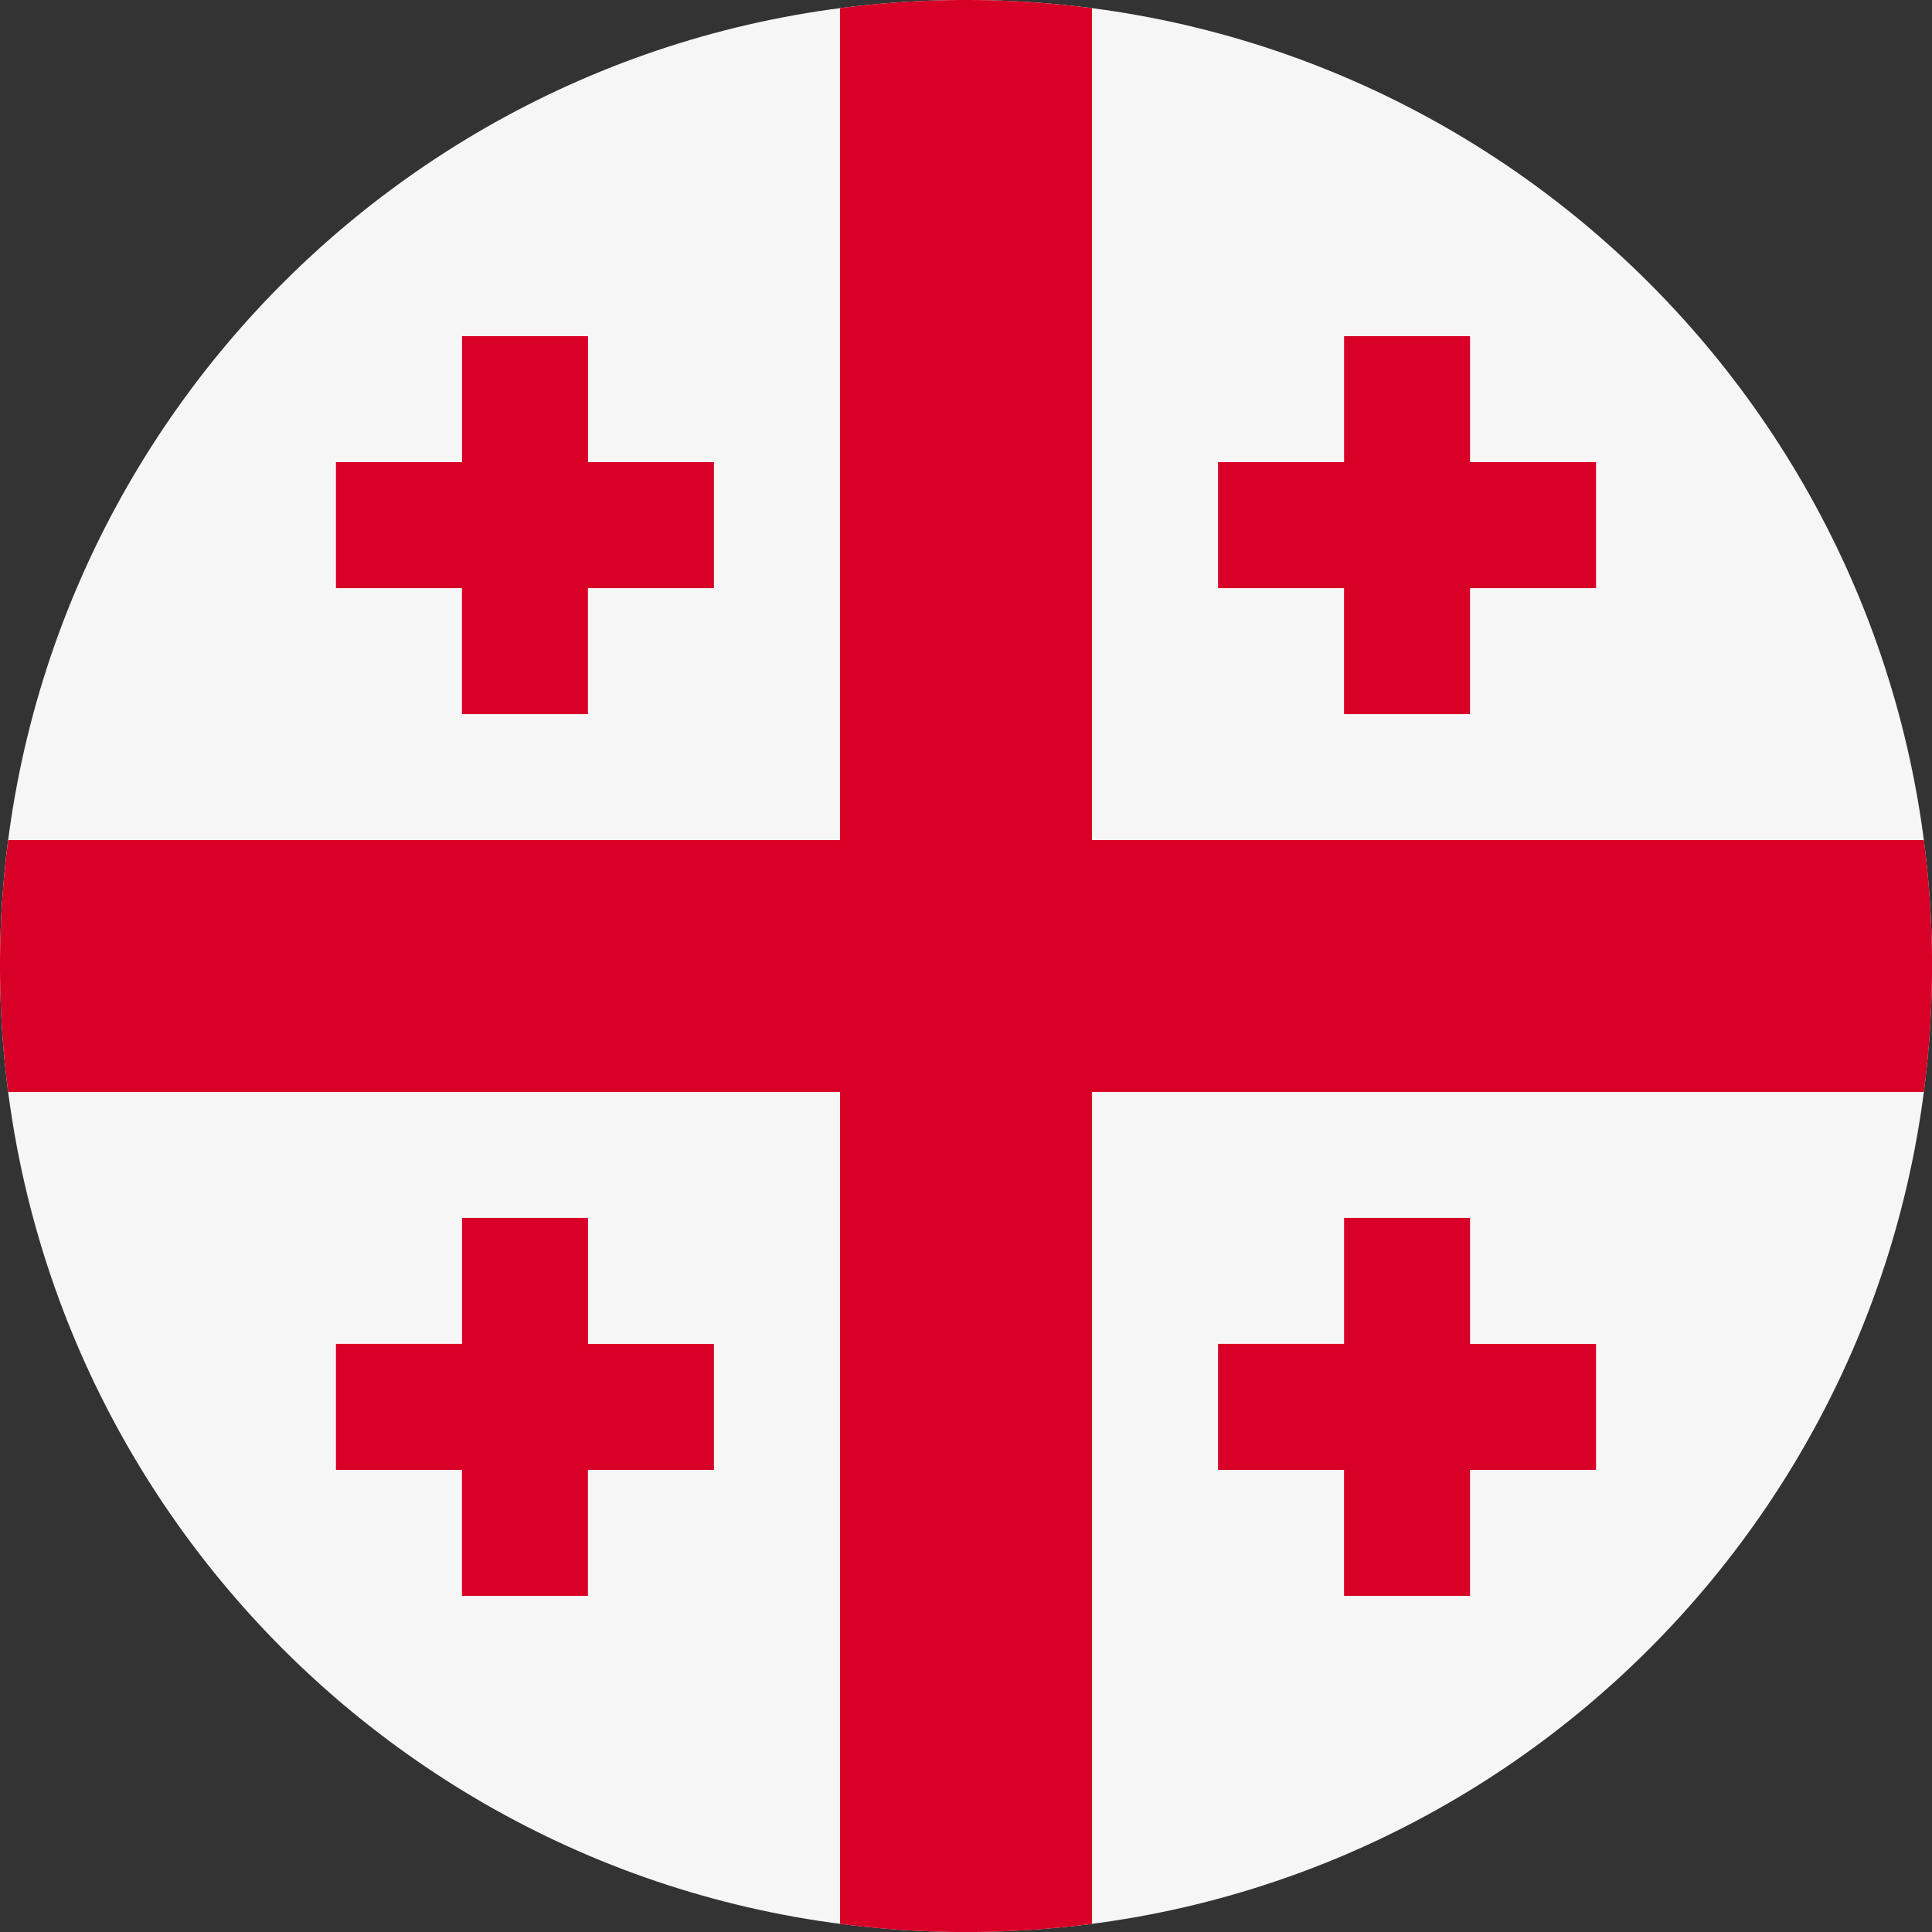
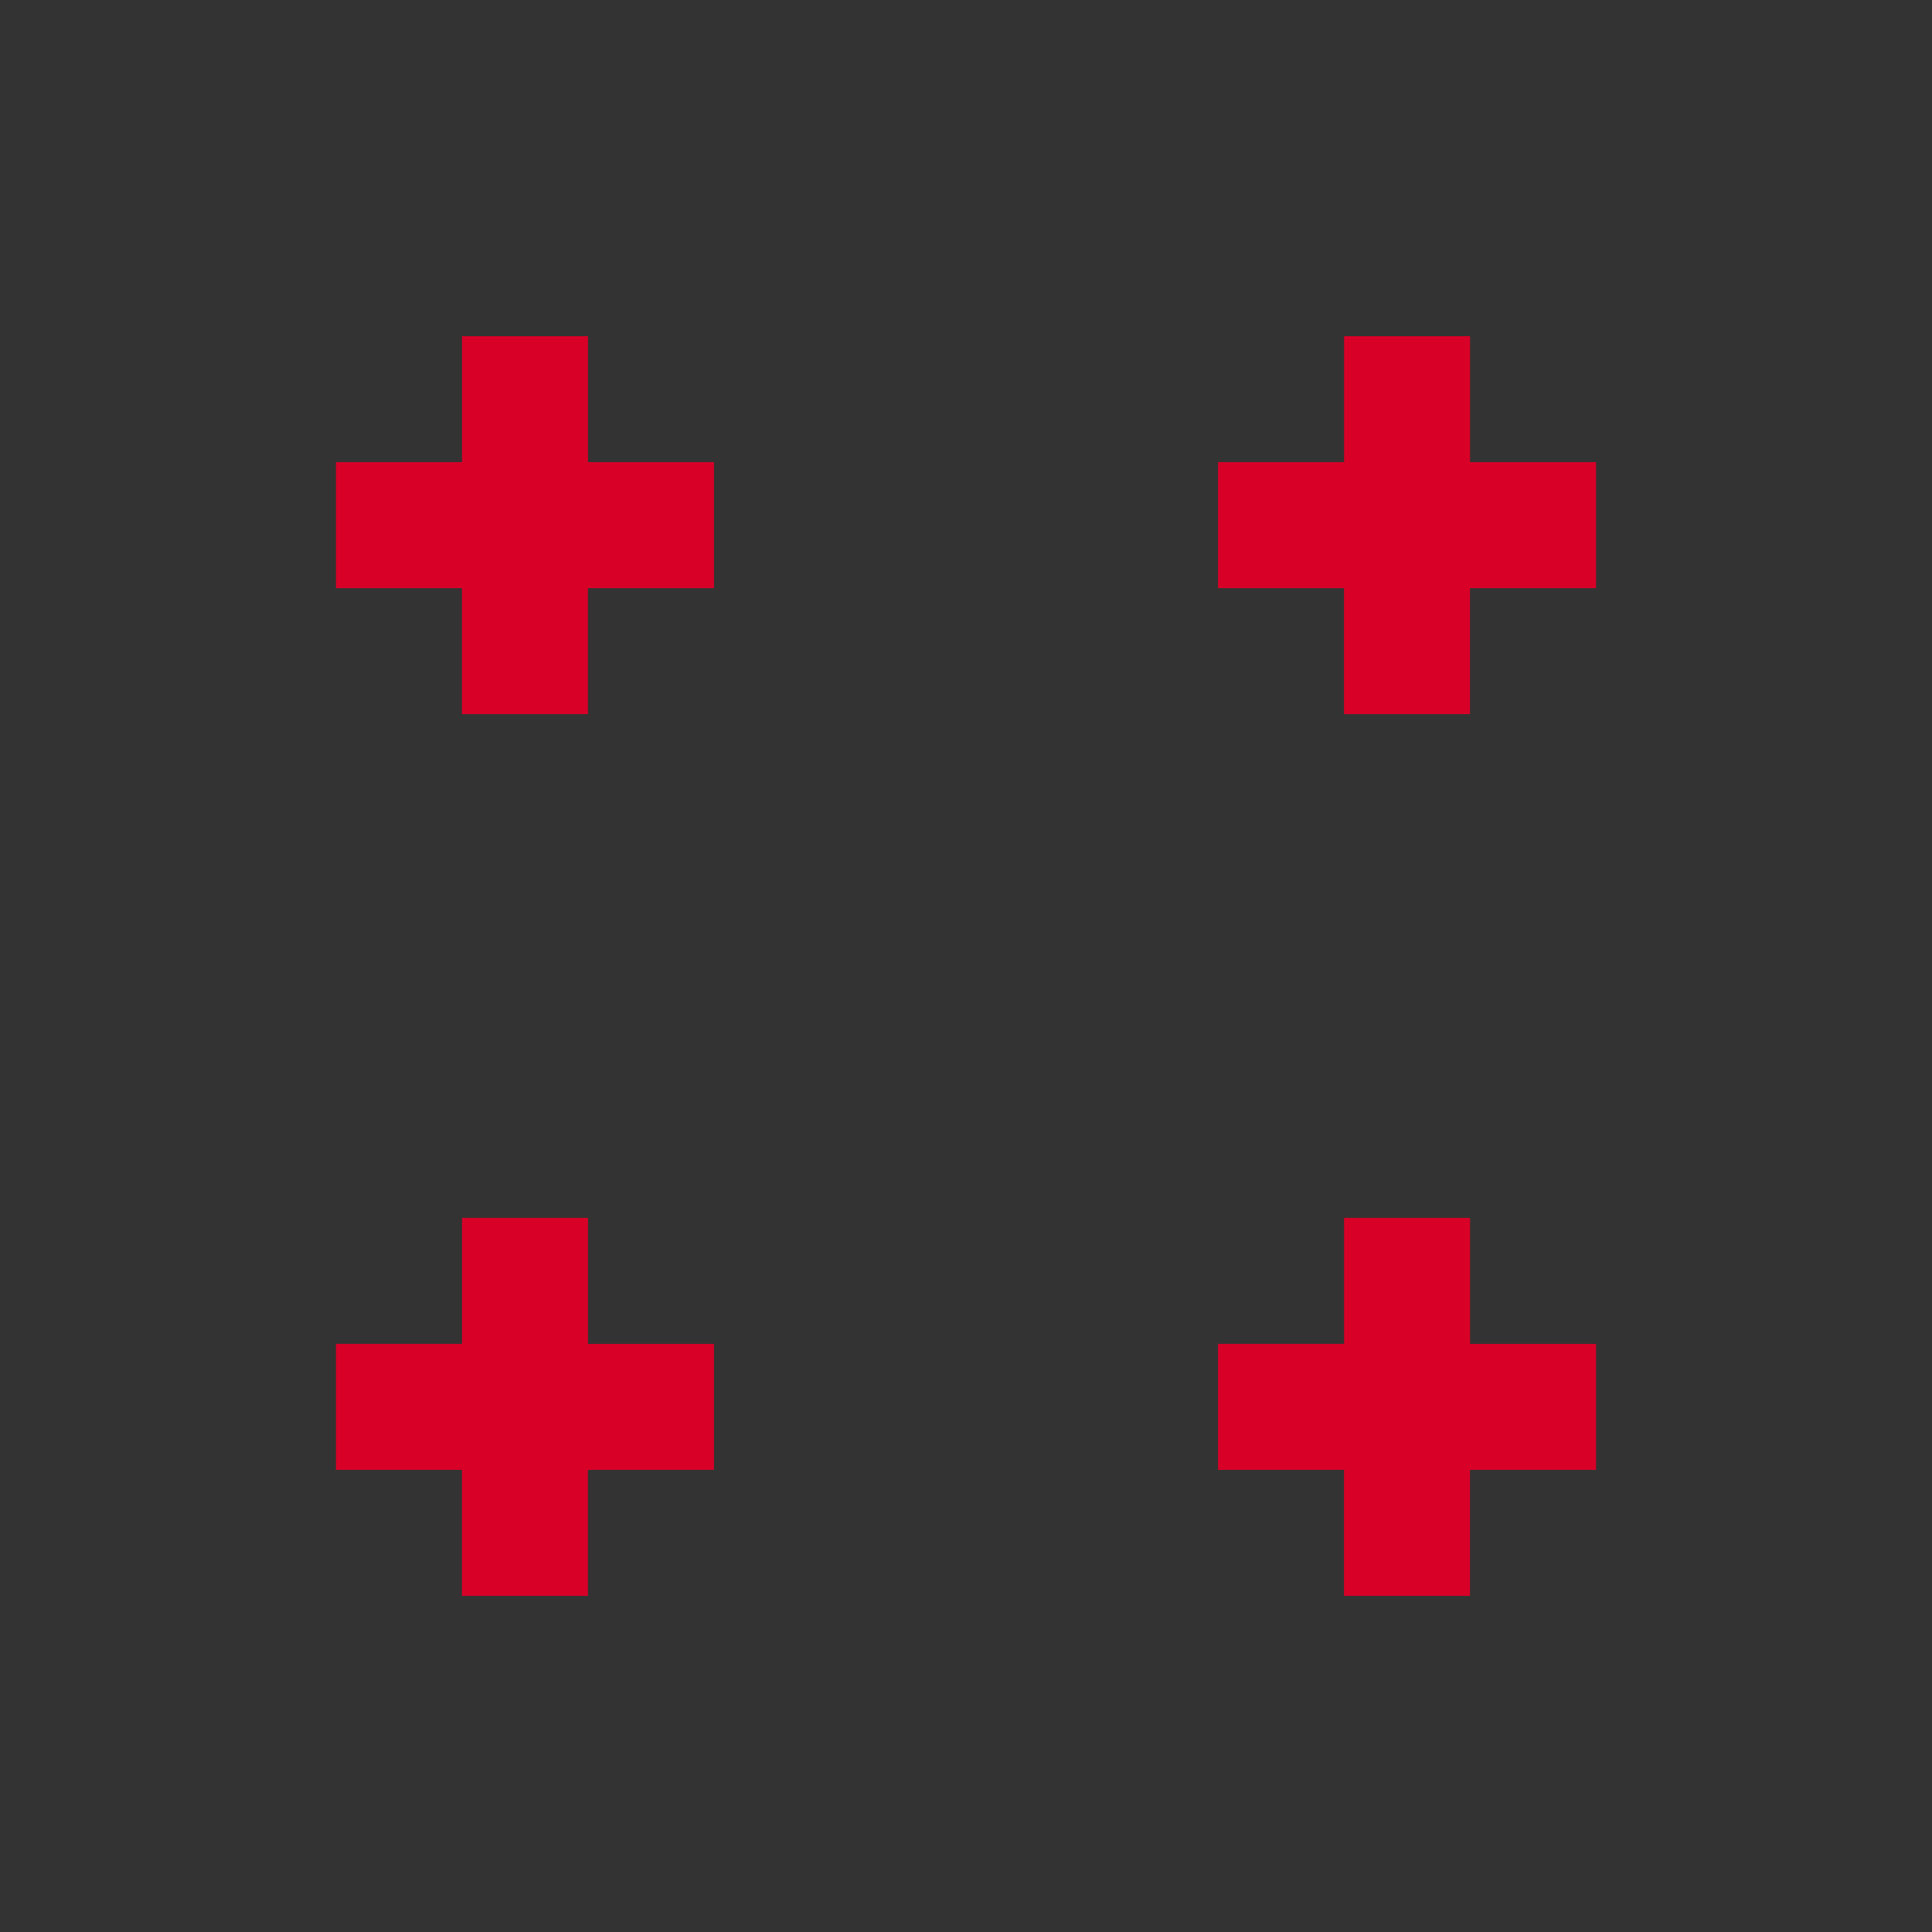
<svg xmlns="http://www.w3.org/2000/svg" width="48" height="48" fill="none" viewBox="0 0 48 48">
  <rect x="0" y="0" width="48" height="48" fill="#333333" stroke="none" />
  <g clip-path="url(#a)">
-     <path fill="#F6F6F6" d="M24 48c13.255 0 24-10.745 24-24S37.255 0 24 0 0 10.745 0 24s10.745 24 24 24Z" />
-     <path fill="#D80027" d="M47.797 20.87H27.13V.203a24.24 24.24 0 0 0-6.261 0V20.87H.203a24.24 24.24 0 0 0 0 6.261H20.87v20.667a24.223 24.223 0 0 0 6.261 0V27.13h20.667a24.22 24.22 0 0 0 0-6.261Z" />
    <path fill="#D80027" d="M14.609 11.482v-3.13h-3.13v3.13H8.347v3.13h3.13v3.13h3.13v-3.13h3.131v-3.13h-3.13Zm21.914 0v-3.13h-3.13v3.13h-3.131v3.13h3.13v3.13h3.13v-3.13h3.131v-3.13h-3.13ZM14.609 33.388v-3.13h-3.13v3.13H8.347v3.13h3.13v3.131h3.13v-3.13h3.131v-3.13h-3.13Zm21.914 0v-3.13h-3.13v3.13h-3.131v3.13h3.13v3.131h3.13v-3.13h3.131v-3.13h-3.13Z" />
  </g>
  <defs>
    <clipPath id="a">
      <path fill="#fff" d="M0 0h48v48H0z" />
    </clipPath>
  </defs>
</svg>